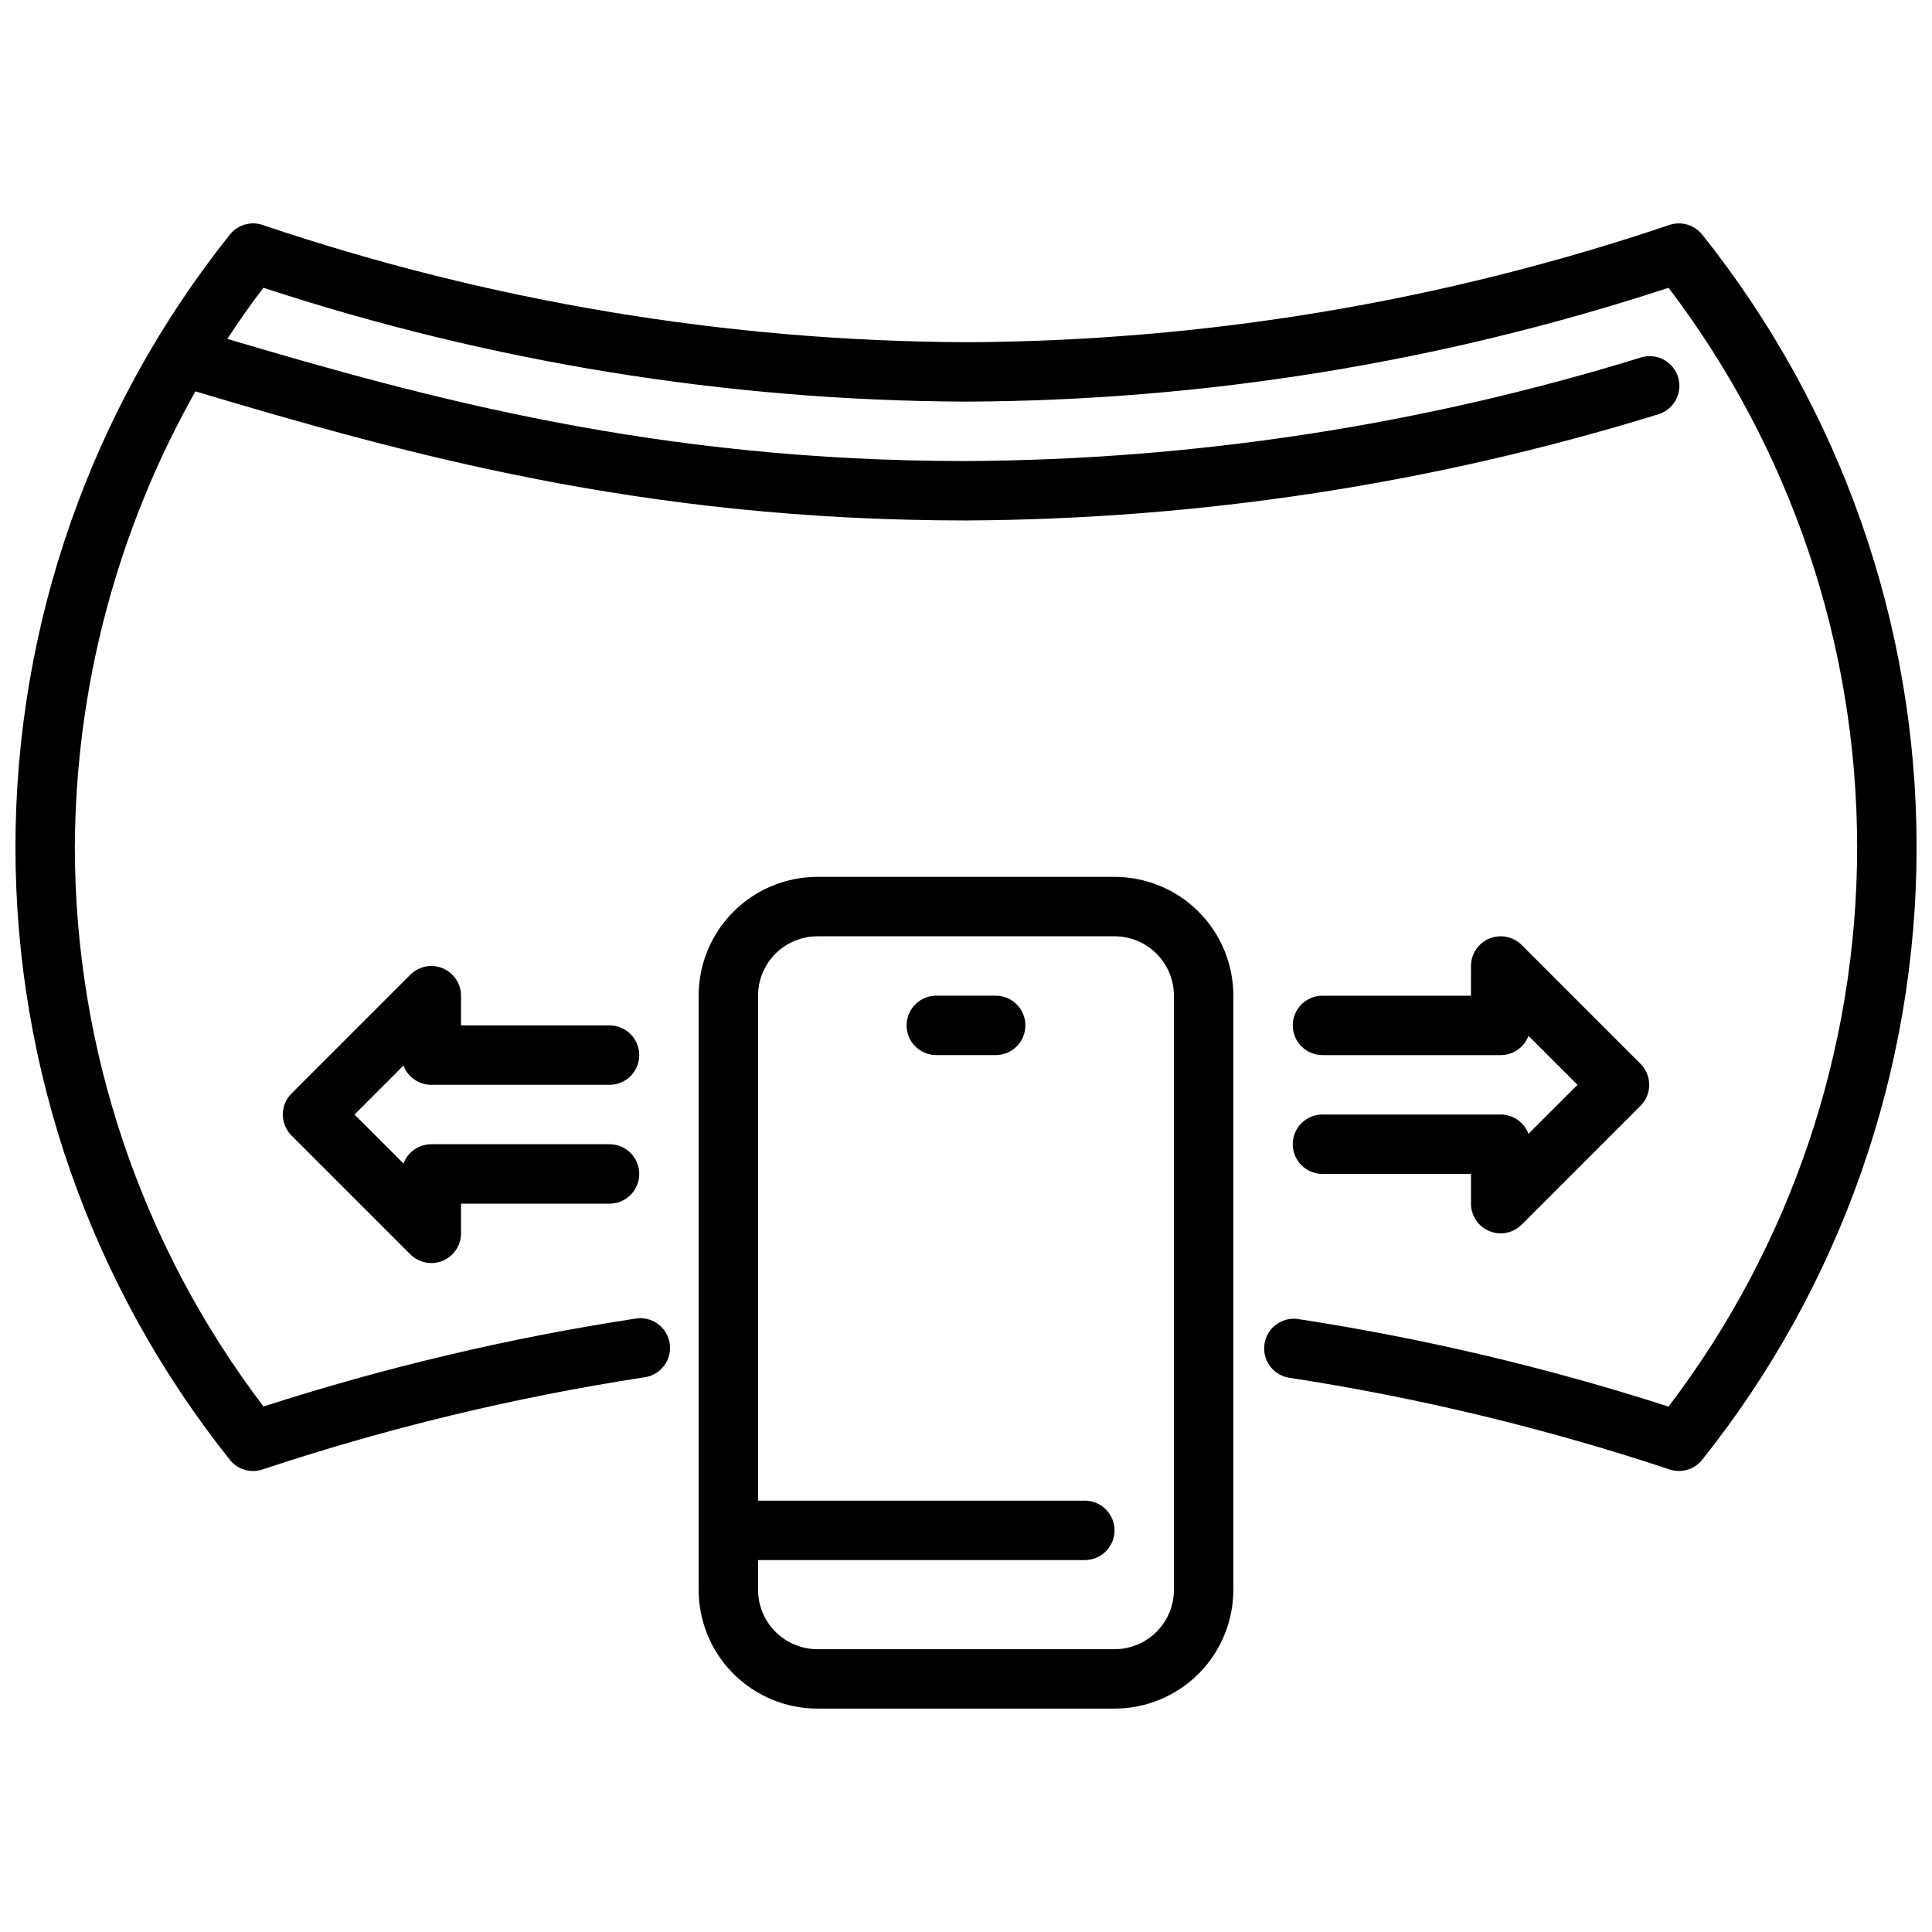
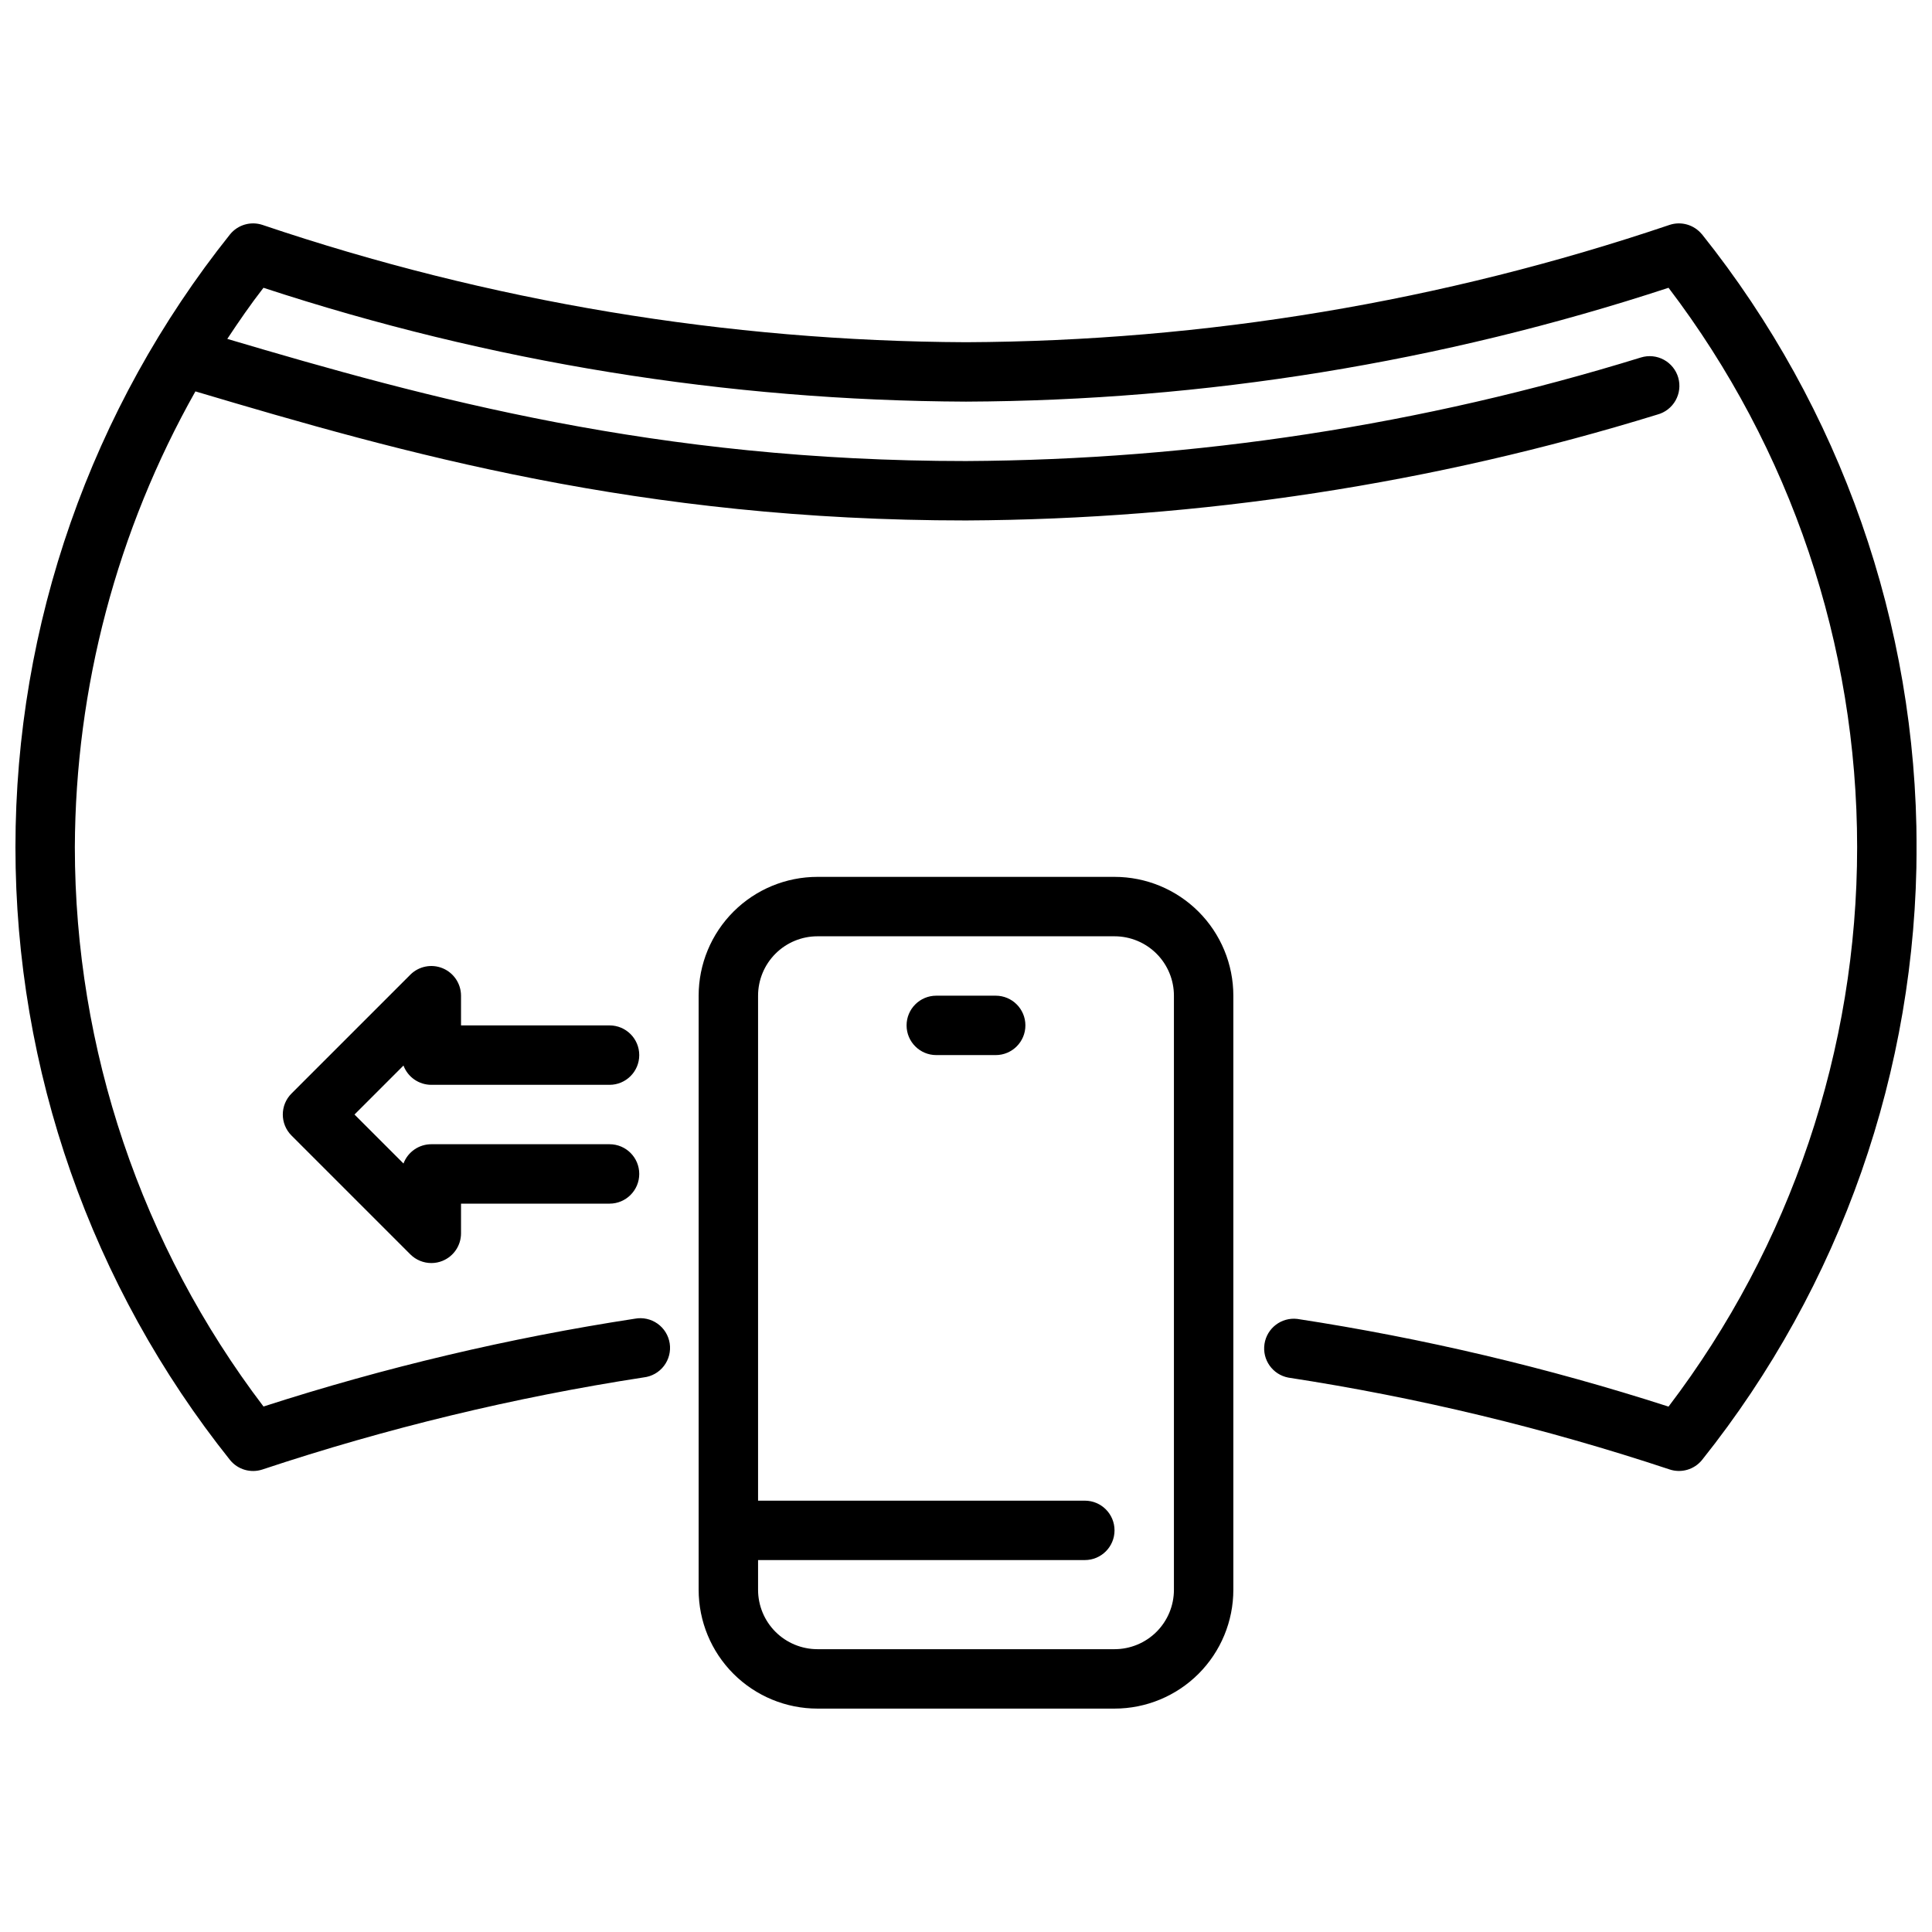
<svg xmlns="http://www.w3.org/2000/svg" width="800px" height="800px" version="1.1" viewBox="144 144 512 512">
  <defs>
    <clipPath id="a">
      <path d="m148.09 203h503.81v331h-503.81z" />
    </clipPath>
  </defs>
  <path d="m439.36 376.38h-78.723c-8.348 0-16.359 3.316-22.266 9.223-5.902 5.906-9.223 13.914-9.223 22.266v157.44c0 8.352 3.32 16.359 9.223 22.266 5.906 5.902 13.918 9.223 22.266 9.223h78.723c8.352 0 16.359-3.32 22.266-9.223 5.902-5.906 9.223-13.914 9.223-22.266v-157.44c0-8.352-3.32-16.359-9.223-22.266-5.906-5.906-13.914-9.223-22.266-9.223zm15.742 188.93c0 4.176-1.656 8.18-4.609 11.133-2.953 2.949-6.957 4.609-11.133 4.609h-78.723c-4.176 0-8.18-1.66-11.133-4.609-2.949-2.953-4.609-6.957-4.609-11.133v-7.875h86.594c4.348 0 7.871-3.523 7.871-7.871s-3.523-7.871-7.871-7.871h-86.594v-133.82c0-4.176 1.66-8.18 4.609-11.133 2.953-2.953 6.957-4.613 11.133-4.613h78.723c4.176 0 8.18 1.66 11.133 4.613 2.953 2.953 4.609 6.957 4.609 11.133z" />
  <path d="m407.87 423.61h-15.746c-4.348 0-7.871-3.523-7.871-7.871 0-4.348 3.523-7.871 7.871-7.871h15.746c4.348 0 7.871 3.523 7.871 7.871 0 4.348-3.523 7.871-7.871 7.871z" />
-   <path d="m541.7 470.85c-1.035 0.004-2.059-0.199-3.016-0.598-2.941-1.223-4.859-4.09-4.856-7.273v-7.875h-39.363c-4.348 0-7.871-3.523-7.871-7.871 0-4.348 3.523-7.871 7.871-7.871h47.234c3.281 0 6.215 2.035 7.367 5.109l12.988-12.98-12.988-12.98v-0.004c-1.152 3.074-4.086 5.109-7.367 5.109h-47.234c-4.348 0-7.871-3.523-7.871-7.871 0-4.348 3.523-7.871 7.871-7.871h39.359l0.004-7.871c0-3.184 1.918-6.055 4.859-7.273s6.324-0.543 8.578 1.707l31.488 31.488c3.07 3.074 3.07 8.055 0 11.129l-31.488 31.488c-1.477 1.477-3.481 2.309-5.566 2.309z" />
  <path d="m258.3 478.72c-2.086 0-4.09-0.832-5.562-2.305l-31.488-31.488c-3.074-3.074-3.074-8.059 0-11.133l31.488-31.488c2.25-2.25 5.637-2.922 8.574-1.707 2.941 1.219 4.859 4.09 4.863 7.273v7.871h39.359c4.348 0 7.871 3.523 7.871 7.871 0 4.348-3.523 7.875-7.871 7.875h-47.234c-3.281 0-6.223-2.035-7.375-5.109l-12.98 12.98 12.98 12.98c1.152-3.074 4.094-5.109 7.375-5.109h47.234c4.348 0 7.871 3.523 7.871 7.871 0 4.348-3.523 7.875-7.871 7.875h-39.359v7.871c0 3.184-1.918 6.055-4.859 7.273-0.953 0.398-1.98 0.602-3.016 0.598z" />
  <g clip-path="url(#a)">
    <path d="m595.02 206.09c-2.066-2.523-5.477-3.516-8.57-2.488-60.078 20.312-123.04 30.809-186.45 31.09-63.418-0.281-126.38-10.777-186.45-31.09-3.098-1.027-6.508-0.035-8.574 2.488-36.824 46.129-56.883 103.4-56.883 162.43 0 59.023 20.059 116.29 56.883 162.42 2.066 2.527 5.477 3.516 8.574 2.488 32.938-10.957 66.738-19.121 101.04-24.402 2.125-0.246 4.059-1.34 5.359-3.039 1.297-1.699 1.852-3.852 1.531-5.965s-1.488-4.008-3.234-5.242c-1.742-1.234-3.918-1.707-6.016-1.309-33.371 5.117-66.273 12.898-98.402 23.27-32.402-42.625-49.965-94.684-49.996-148.22 0.156-42.336 11.156-83.926 31.953-120.8 55.168 16.414 117.94 34.203 204.21 34.203 62.121-0.293 123.86-9.75 183.23-28.062 2.039-0.547 3.773-1.891 4.812-3.731 1.039-1.84 1.297-4.016 0.715-6.047-0.582-2.027-1.957-3.738-3.812-4.746-1.855-1.008-4.039-1.227-6.059-0.609-57.953 17.895-118.23 27.145-178.88 27.453-81.957 0-142.58-16.609-195.77-32.371 3.062-4.629 6.203-9.195 9.59-13.547h-0.004c60.102 19.734 122.93 29.914 186.18 30.172 63.254-0.258 126.08-10.438 186.18-30.172 32.422 42.621 49.98 94.699 49.98 148.25 0 53.551-17.559 105.63-49.98 148.25-32.129-10.355-65.035-18.125-98.398-23.238-4.211-0.48-8.043 2.453-8.68 6.637-0.637 4.188 2.156 8.129 6.316 8.918 34.305 5.262 68.105 13.402 101.05 24.34 3.094 1.027 6.504 0.039 8.57-2.488 36.824-46.129 56.883-103.4 56.883-162.42 0-59.023-20.059-116.3-56.883-162.43z" />
  </g>
</svg>